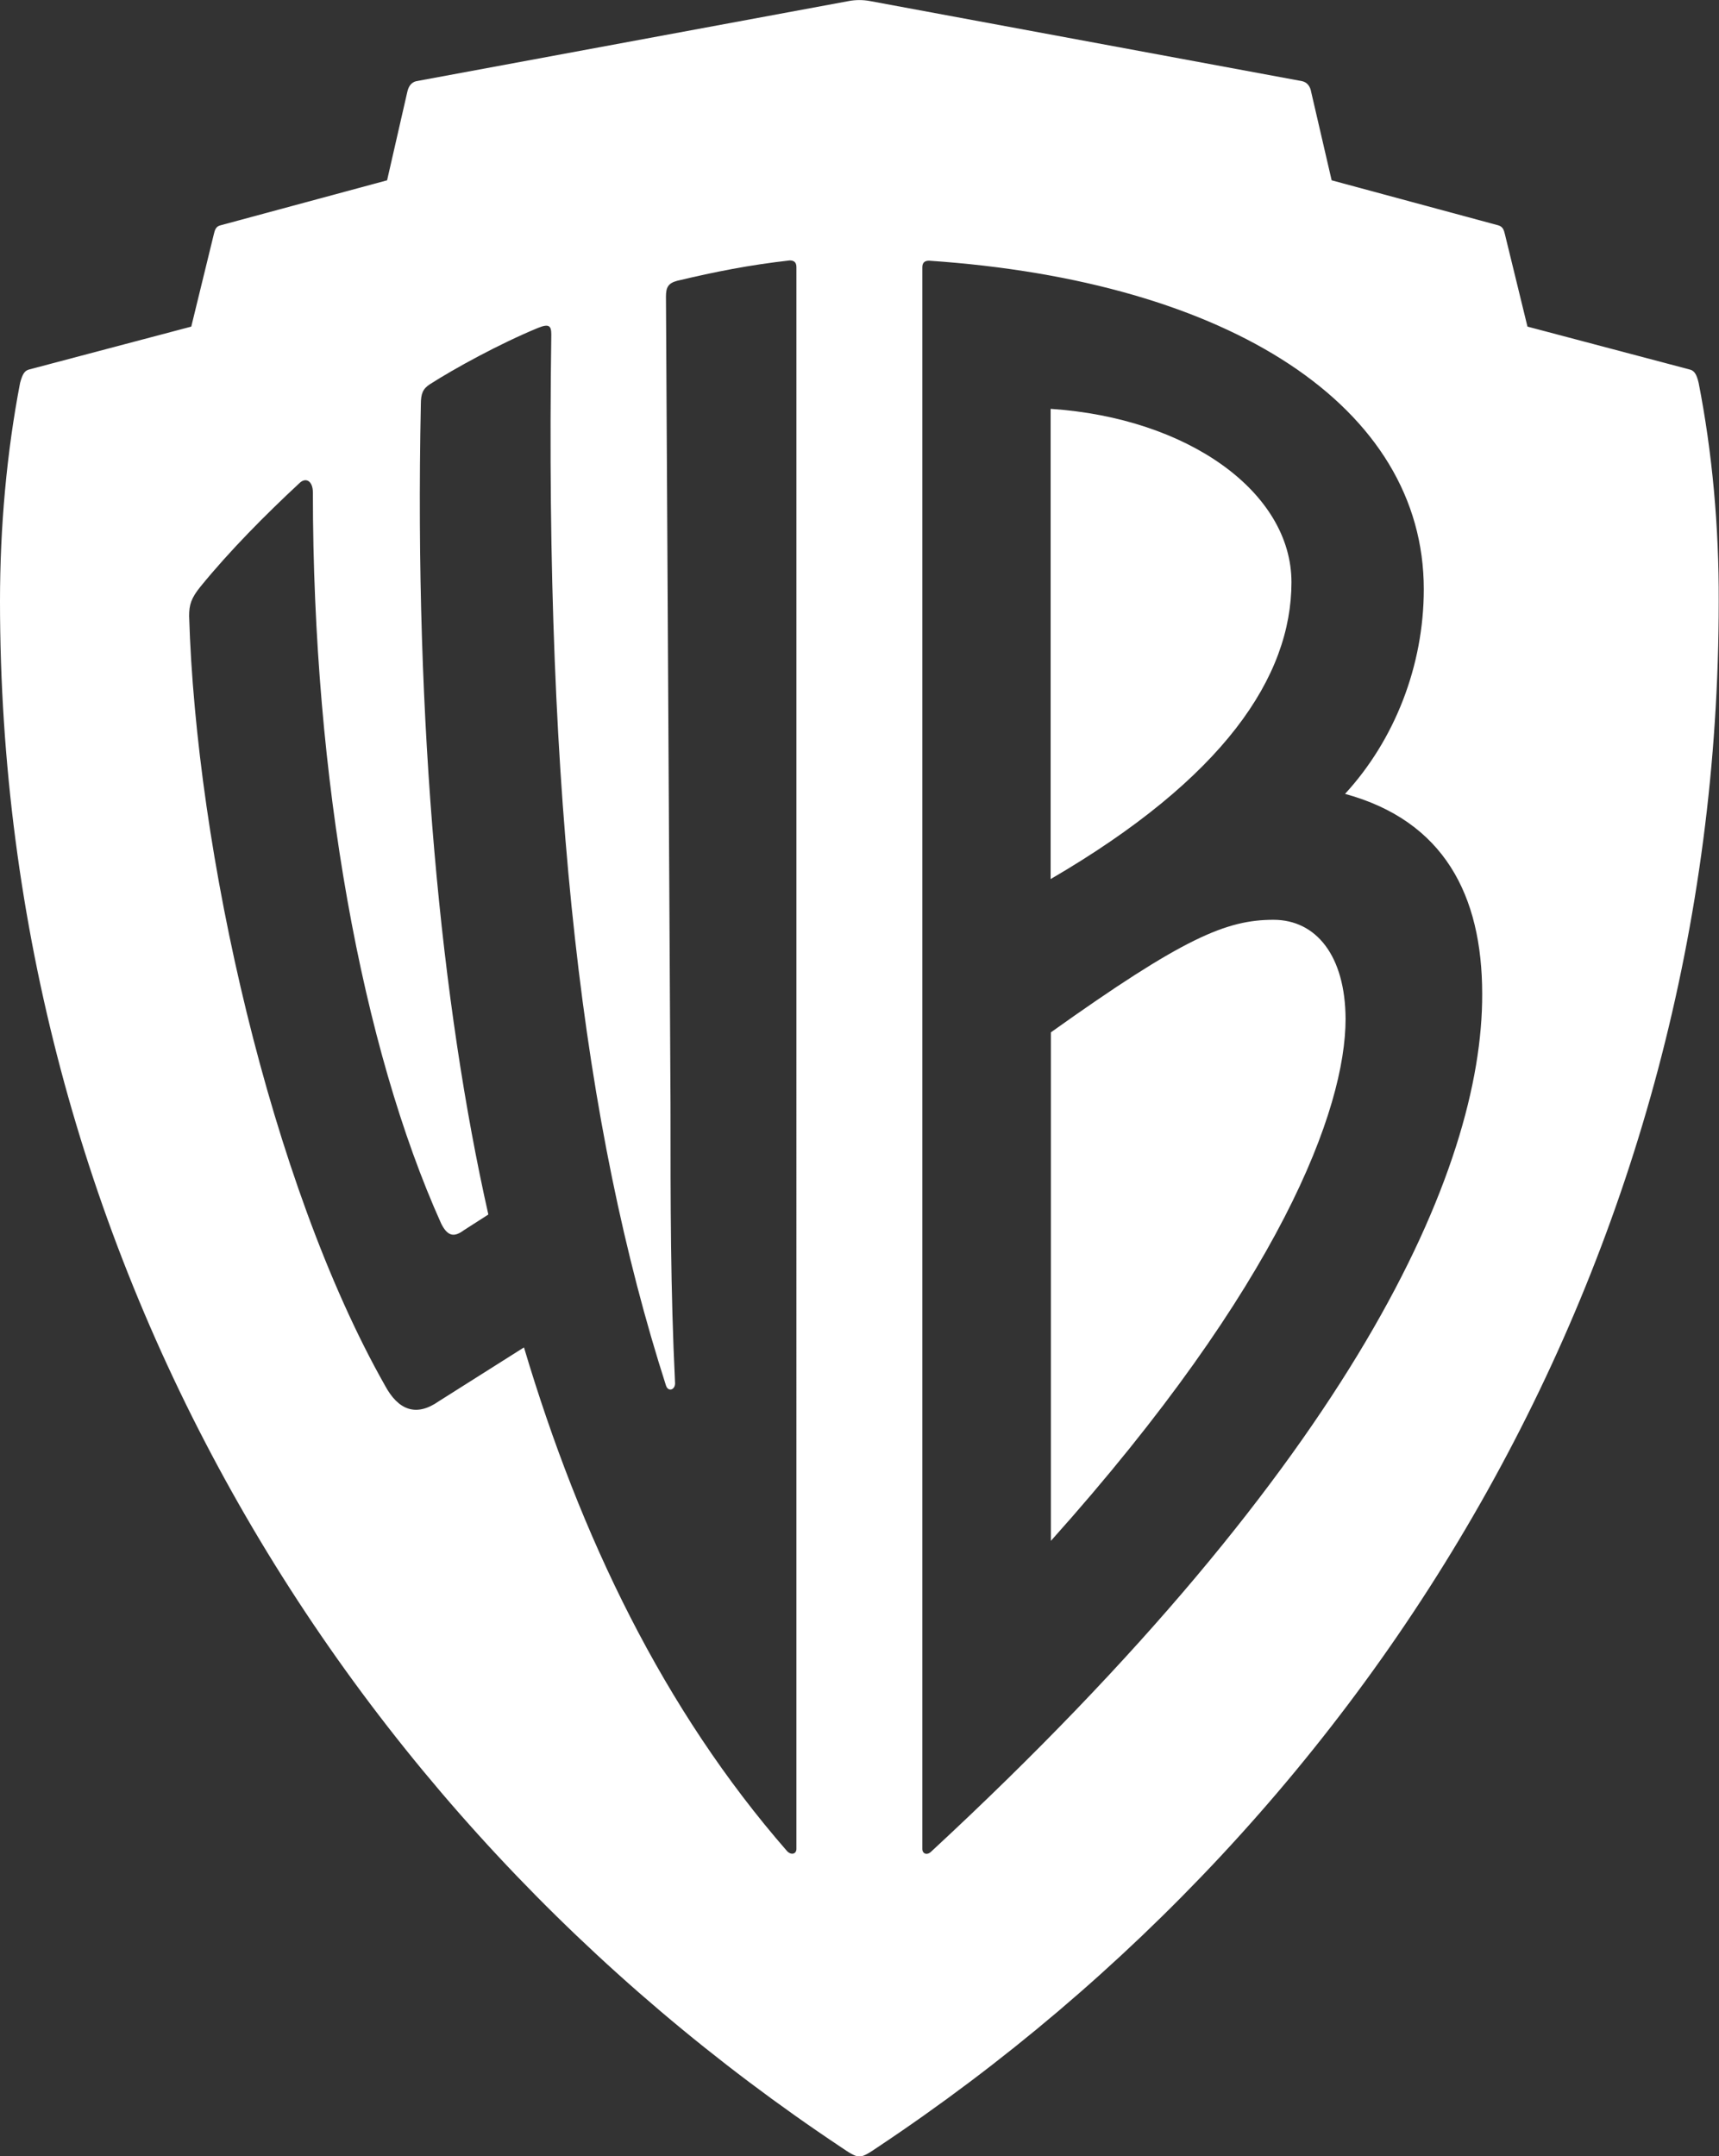
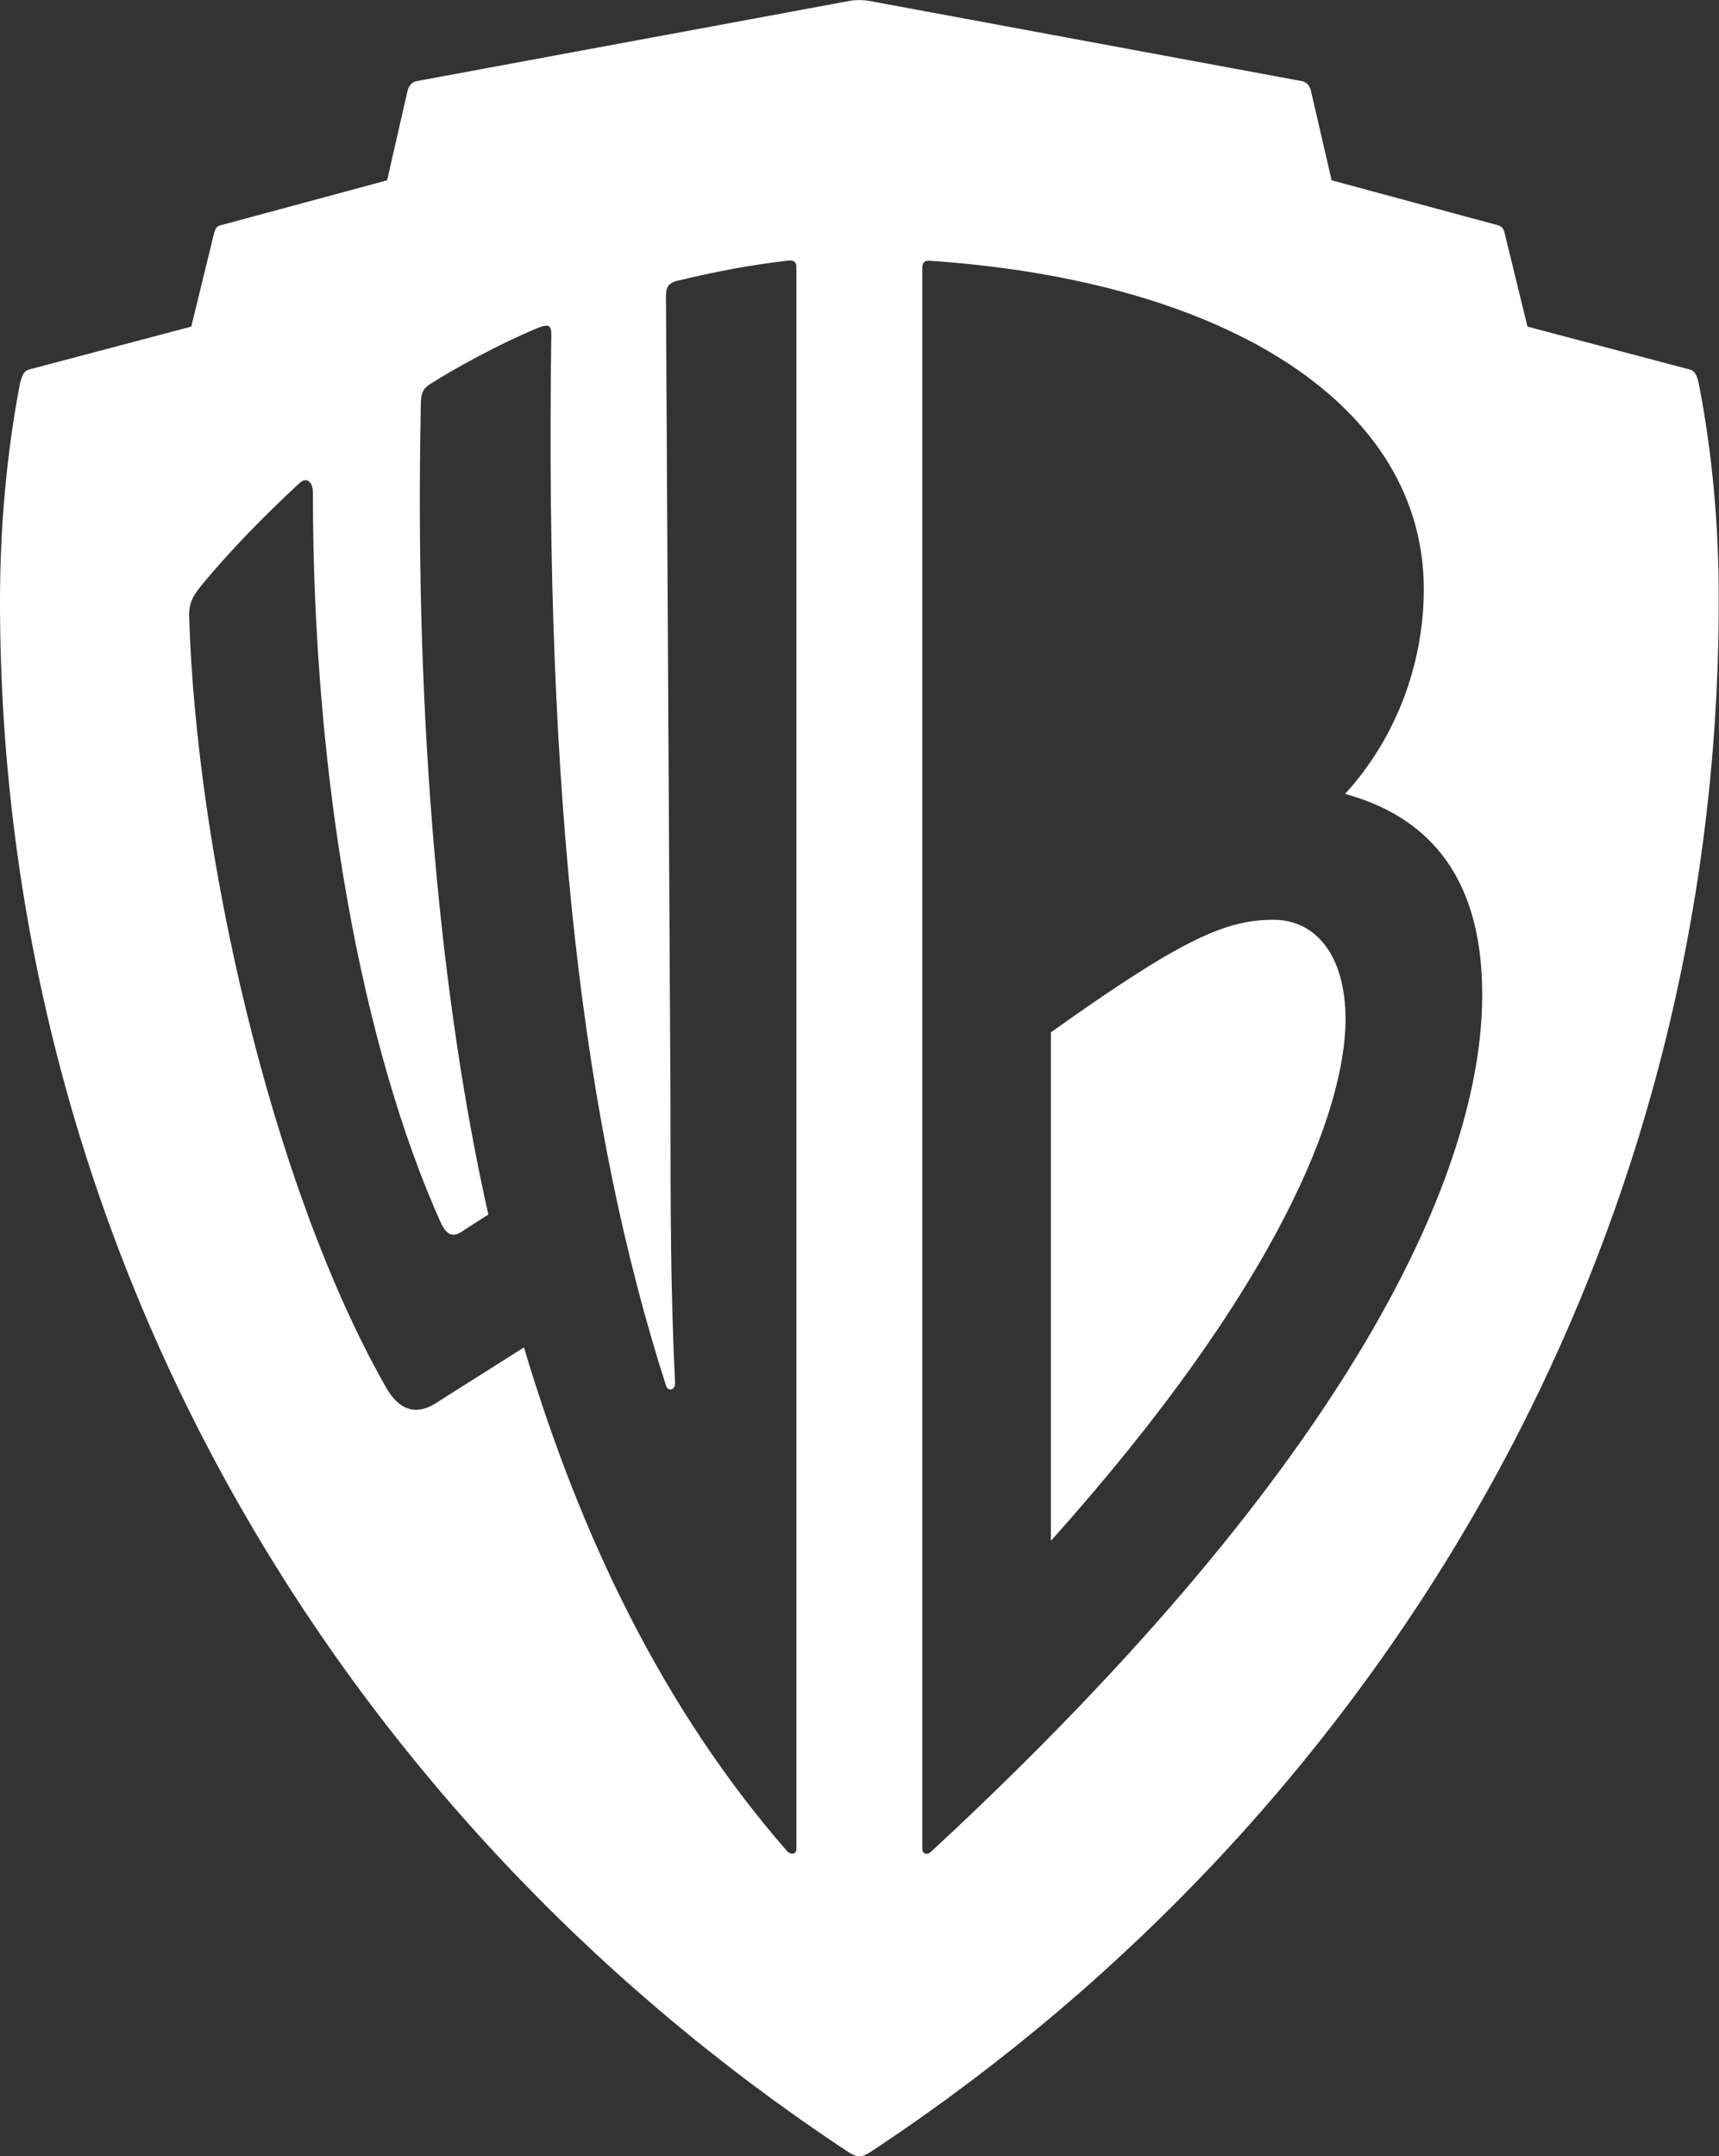
<svg xmlns="http://www.w3.org/2000/svg" version="1.1" id="Layer_1" x="0px" y="0px" viewBox="0 0 641.7 804.7" style="enable-background:new 0 0 641.7 804.7;" xml:space="preserve">
  <rect x="0" y="0" width="641.7" height="804.7" fill="#333333" stroke="none" />
  <style type="text/css">
	.st0{fill:#FFFFFF;}
</style>
  <g>
-     <path class="st0" d="M475.4,343.3c-17.6,0-33.6,6.7-83.1,42v189.8c85.7-95.7,110-161.2,110-194.8   C502.2,356.7,491.3,343.3,475.4,343.3z" />
-     <path class="st0" d="M482.1,217.3c0-33.6-38.6-61.3-89.9-64.7v175.5C456.9,290.4,482.1,252.6,482.1,217.3z" />
+     <path class="st0" d="M475.4,343.3c-17.6,0-33.6,6.7-83.1,42v189.8c85.7-95.7,110-161.2,110-194.8   C502.2,356.7,491.3,343.3,475.4,343.3" />
    <path class="st0" d="M634.1,142.9L634.1,142.9c-0.8-3.4-1.7-4.6-3.4-5l-60.5-16l-8.4-34.4c-0.4-1.7-0.8-2.9-2.5-3.4l-62.2-16.8   l-7.6-32.8c-0.4-2.5-1.7-3.8-3.4-4.2L324.8,0.4c-2.6-0.5-5.4-0.5-8,0L155.4,30.3c-1.7,0.4-2.9,1.7-3.4,4.2l-7.5,32.8L82.3,84.1   c-1.7,0.4-2.1,1.7-2.5,3.4l-8.4,34.4l-60.5,16c-1.7,0.4-2.5,1.7-3.4,5c-5,26-7.5,53.8-7.5,81.5c0,241.9,126,451.9,314.1,577.1   c2.5,1.7,5,3.4,6.7,3.4s4.2-1.7,6.7-3.4c188.1-125.2,314.1-335.2,314.1-577.1C641.7,196.6,639.2,168.9,634.1,142.9z M297.3,690.1   L297.3,690.1c0,1.7-1.7,2.5-3.4,0.9c-46.2-52.9-77.3-117.6-98.3-188.1L163.8,523c-8.4,5.9-15.1,3.4-20.1-5.9   c-42.8-75.6-70.5-199.9-73.1-287.2c0-4.2,0.8-6.7,4.2-10.9c10.9-13.4,24.3-26.9,36.9-38.6c2.5-2.5,5.1-0.8,5.1,3.4   c0,107.5,18.4,207.4,47.9,272.9c2.5,5,5,5,8.4,2.5l9.2-5.9c-17.6-78.1-27.7-182.2-25.2-302.3c0-4.2,0.8-5.9,3.4-7.6   c9.2-5.9,26-15.1,40.3-21c4.2-1.7,5-0.8,5,2.5c-2.5,174.7,11.8,295.6,42.8,392.2c0.8,2.5,3.4,1.7,3.4-0.8   c-1.7-35.3-1.7-66.3-1.7-104.1l-1.7-301.5c0-3.4,0.8-5,4.2-5.9c14.3-3.4,26.9-5.9,42-7.6c1.7,0,2.5,0.8,2.5,2.5V690.1z M347.7,691   c-1.7,1.7-3.4,0.8-3.4-0.9V99.8c0-1.7,0.8-2.5,2.5-2.5c112.5,7.6,184.7,54.6,184.7,122.6c0,28.6-10.9,56.3-29.4,76.4   c36.9,10.1,51.2,37.8,51.2,74.7C553.5,436.5,505.6,544.8,347.7,691z" />
  </g>
</svg>